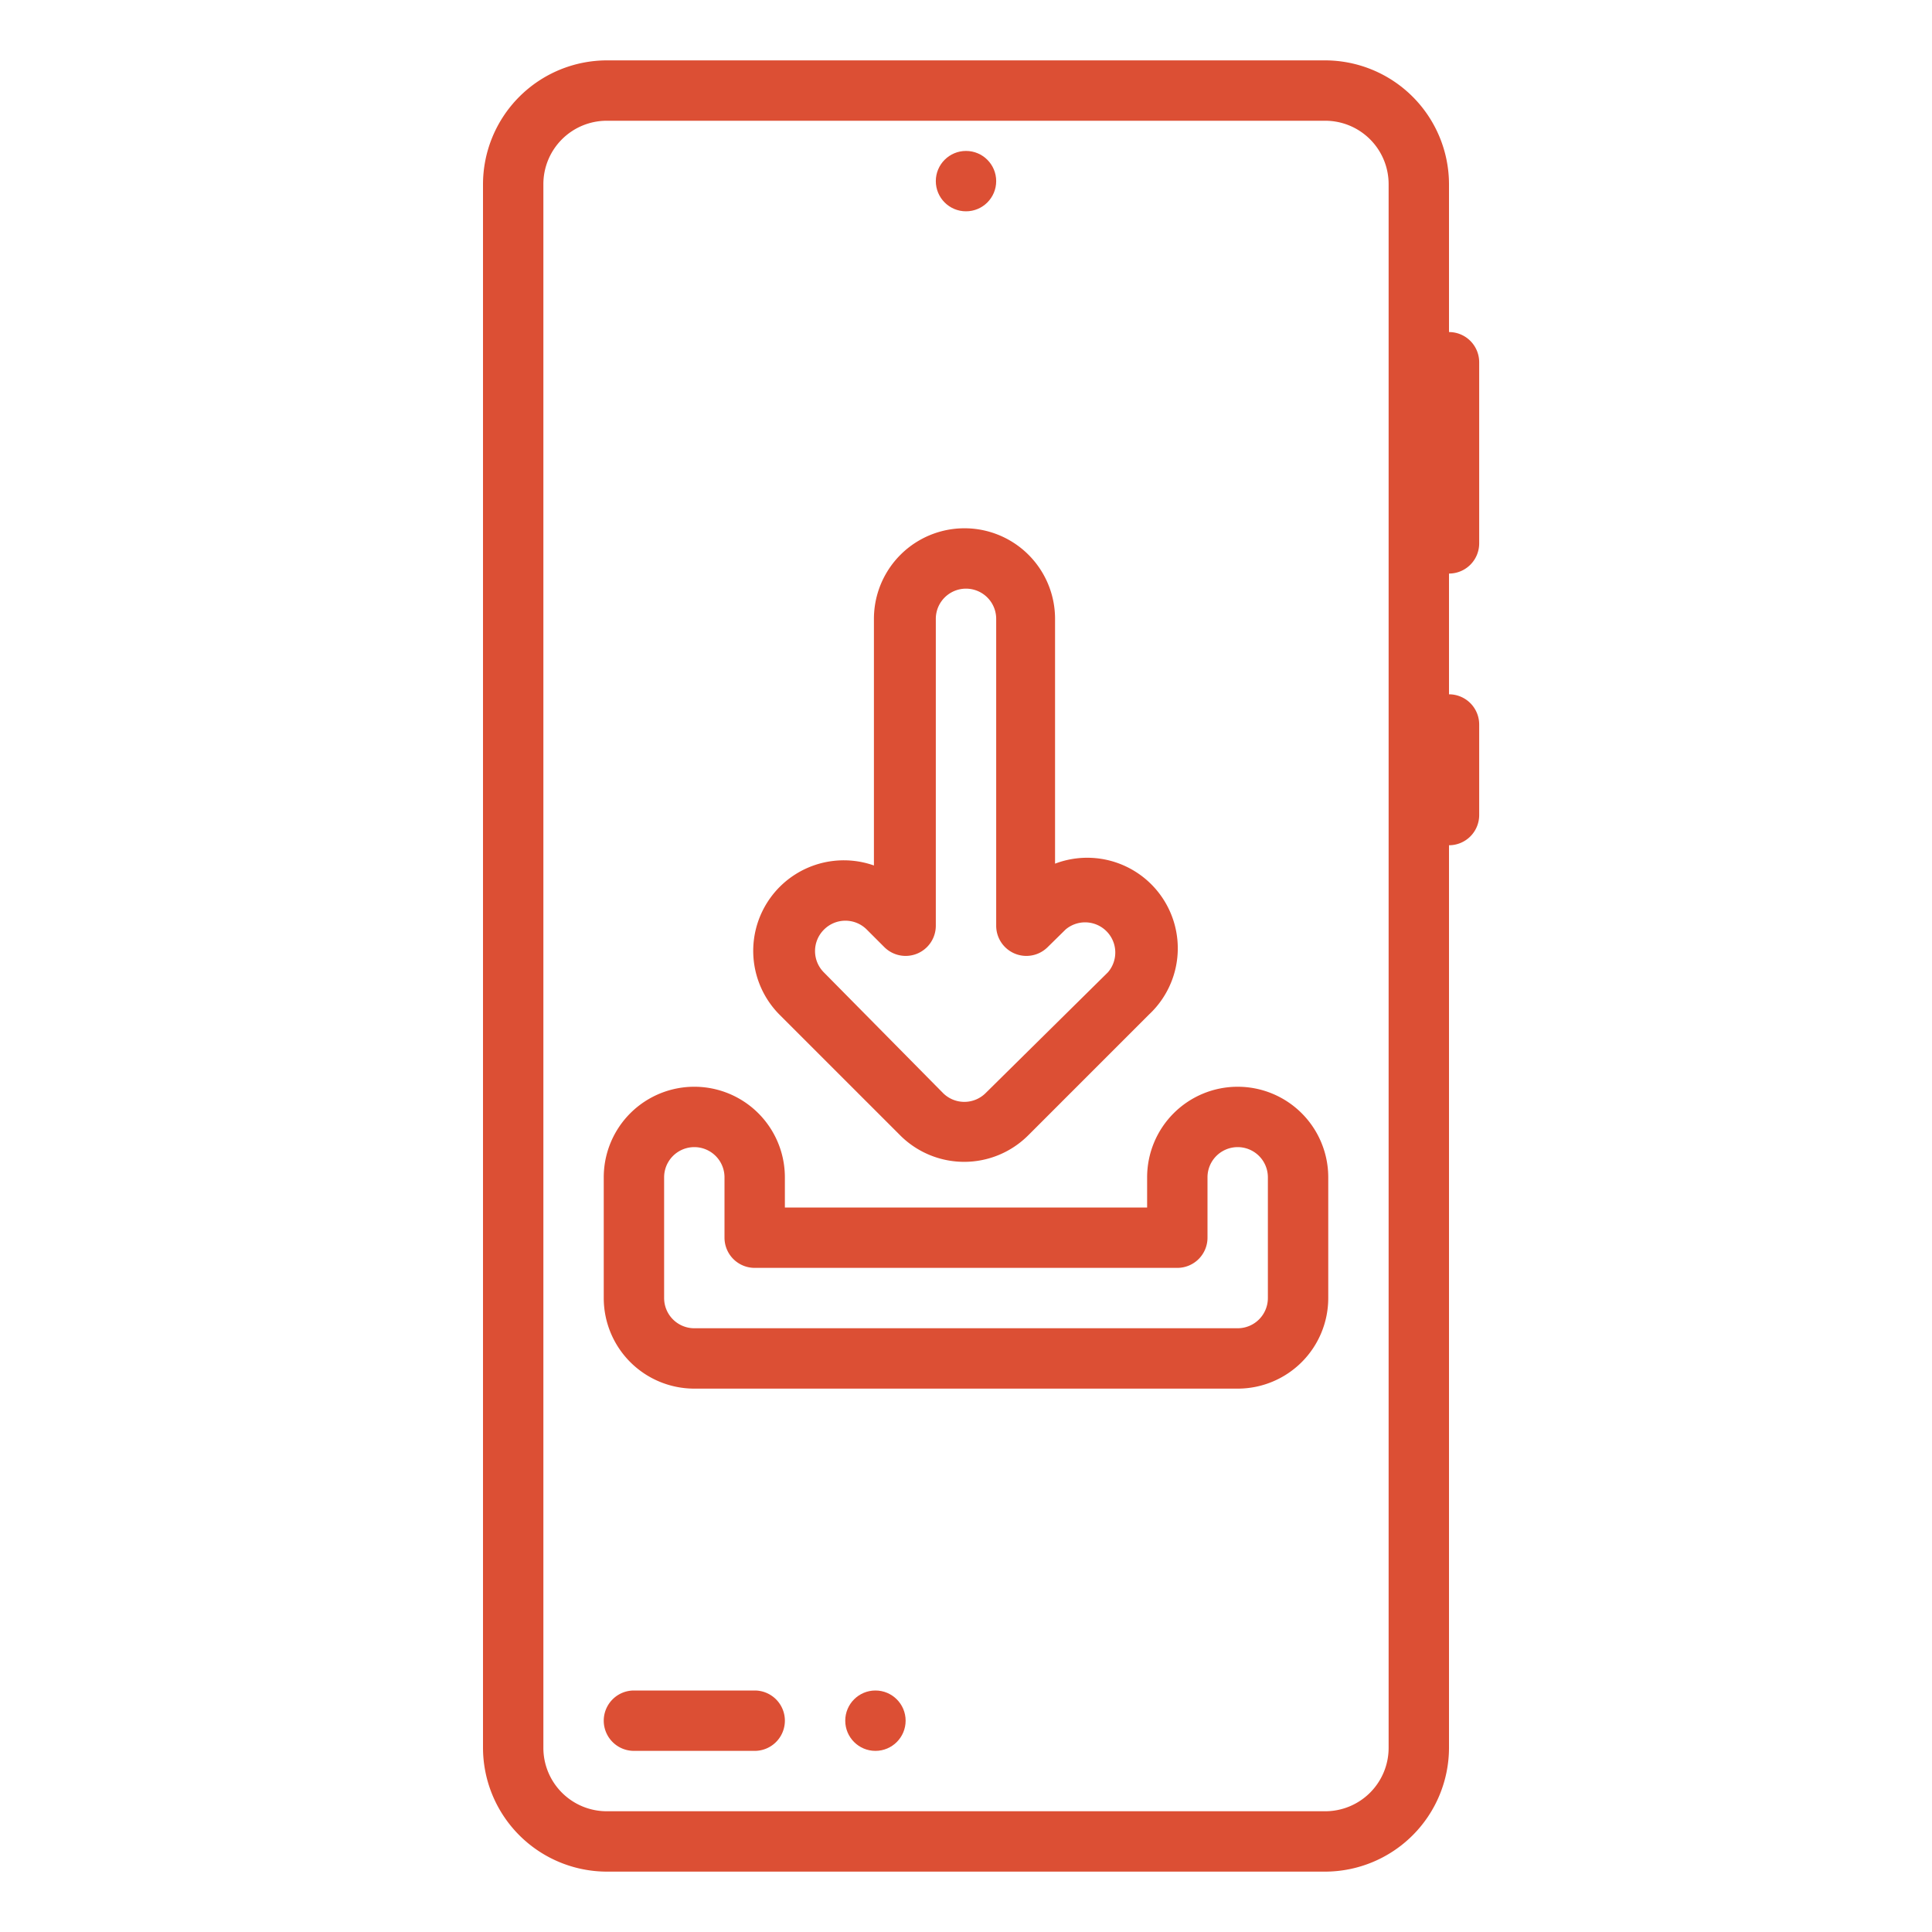
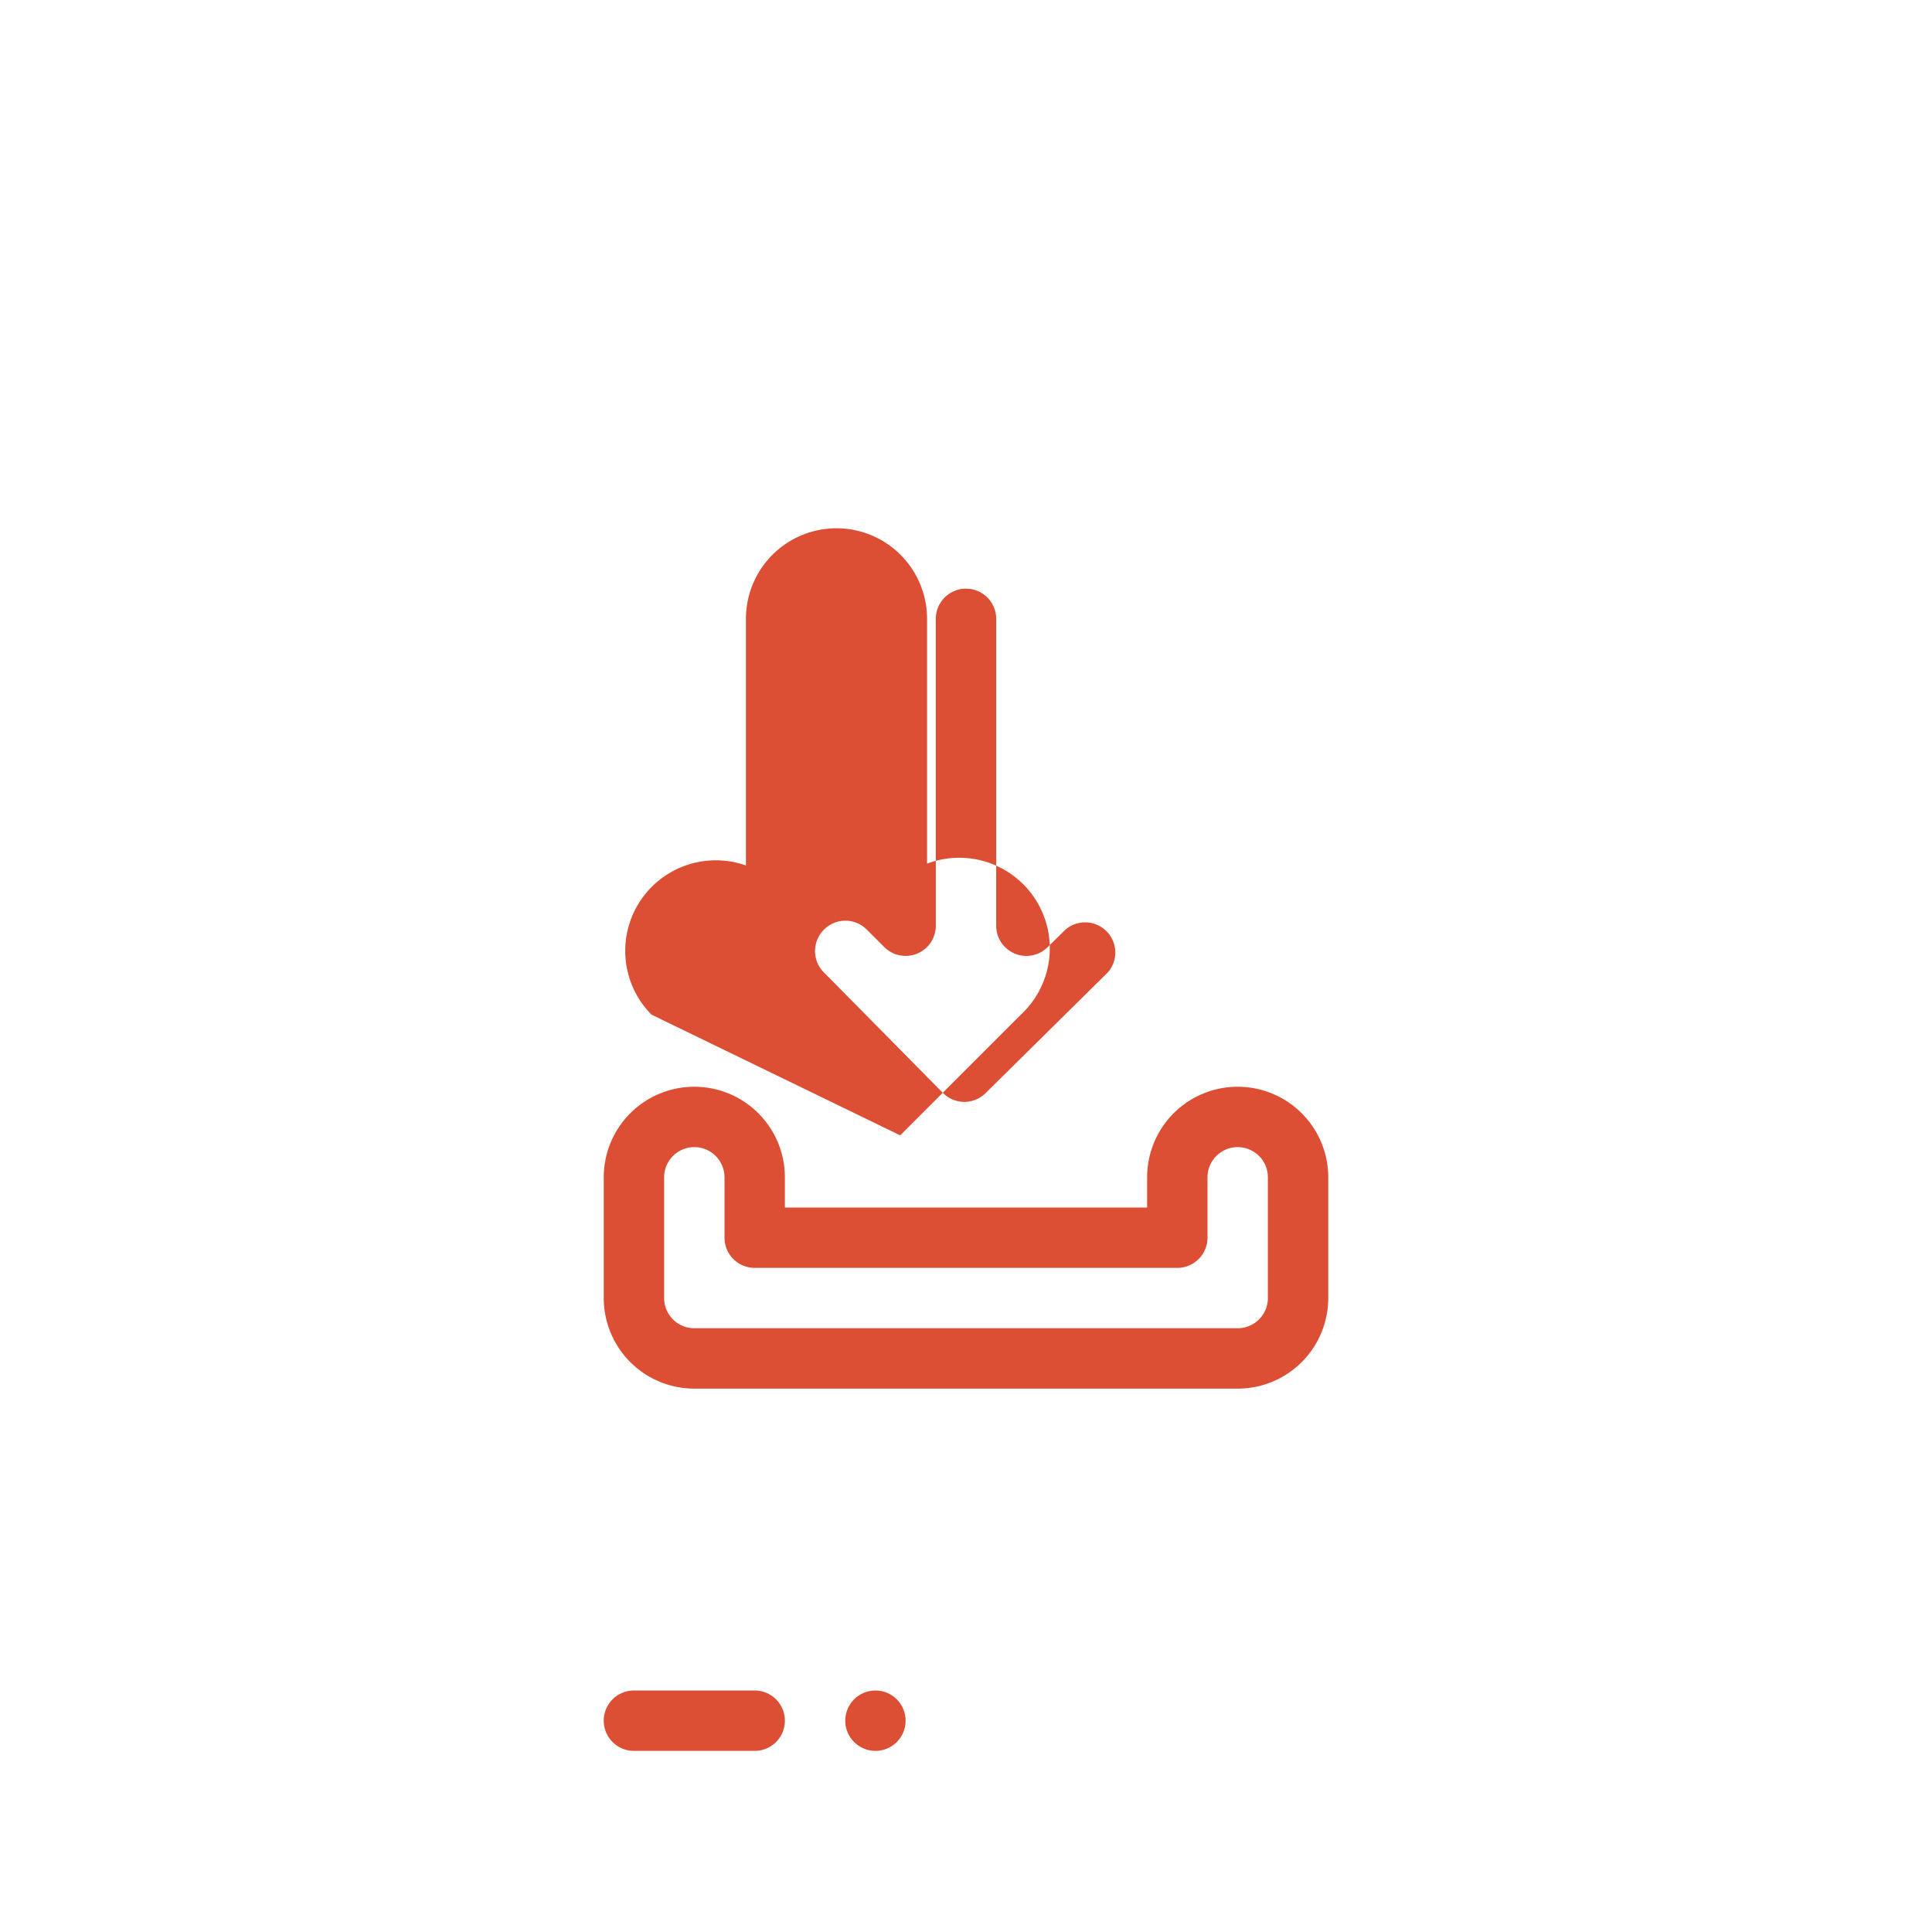
<svg xmlns="http://www.w3.org/2000/svg" version="1.1" width="512" height="512" x="0" y="0" viewBox="0 0 64 64" style="enable-background:new 0 0 512 512" xml:space="preserve" class="">
  <g>
    <g data-name="Outline">
      <path d="M25 56h-4a1 1 0 0 0 0 2h4a1 1 0 0 0 0-2z" fill="#DC4F34" opacity="1" data-original="#000000" />
      <circle cx="29" cy="57" r="1" fill="#DC4F34" opacity="1" data-original="#000000" />
-       <path d="M29.82 37.61a3 3 0 0 0 4.24 0l4-4a3 3 0 0 0-3.11-5V20.5a3 3 0 0 0-6 0v8.17a3 3 0 0 0-3.13 4.94zm-2.52-6.82a1 1 0 0 1 1.41 0l.58.58a1 1 0 0 0 1.71-.7V20.5a1 1 0 0 1 2 0v10.16a1 1 0 0 0 1.7.72l.6-.59a1 1 0 0 1 1.4 1.42l-4.05 4a1 1 0 0 1-1.41 0l-3.95-4a1 1 0 0 1 .01-1.42z" fill="#DC4F34" opacity="1" data-original="#000000" />
-       <circle cx="32" cy="6" r="1" fill="#DC4F34" opacity="1" data-original="#000000" />
-       <path d="M48 11V6.11A4.11 4.11 0 0 0 43.89 2H20.11A4.11 4.11 0 0 0 16 6.11v51.78A4.11 4.11 0 0 0 20.11 62h23.78A4.11 4.11 0 0 0 48 57.89V28a1 1 0 0 0 1-1v-3a1 1 0 0 0-1-1v-4a1 1 0 0 0 1-1v-6a1 1 0 0 0-1-1zm-2 46.89A2.1 2.1 0 0 1 43.89 60H20.11A2.1 2.1 0 0 1 18 57.89V6.11A2.1 2.1 0 0 1 20.11 4h23.78A2.1 2.1 0 0 1 46 6.11z" fill="#DC4F34" opacity="1" data-original="#000000" />
+       <path d="M29.82 37.61l4-4a3 3 0 0 0-3.11-5V20.5a3 3 0 0 0-6 0v8.17a3 3 0 0 0-3.13 4.94zm-2.52-6.82a1 1 0 0 1 1.41 0l.58.58a1 1 0 0 0 1.71-.7V20.5a1 1 0 0 1 2 0v10.16a1 1 0 0 0 1.7.72l.6-.59a1 1 0 0 1 1.4 1.42l-4.05 4a1 1 0 0 1-1.41 0l-3.95-4a1 1 0 0 1 .01-1.42z" fill="#DC4F34" opacity="1" data-original="#000000" />
      <path d="M41 36a3 3 0 0 0-3 3v1H26v-1a3 3 0 0 0-6 0v4a3 3 0 0 0 3 3h18a3 3 0 0 0 3-3v-4a3 3 0 0 0-3-3zm1 7a1 1 0 0 1-1 1H23a1 1 0 0 1-1-1v-4a1 1 0 0 1 2 0v2a1 1 0 0 0 1 1h14a1 1 0 0 0 1-1v-2a1 1 0 0 1 2 0z" fill="#DC4F34" opacity="1" data-original="#000000" />
    </g>
  </g>
</svg>